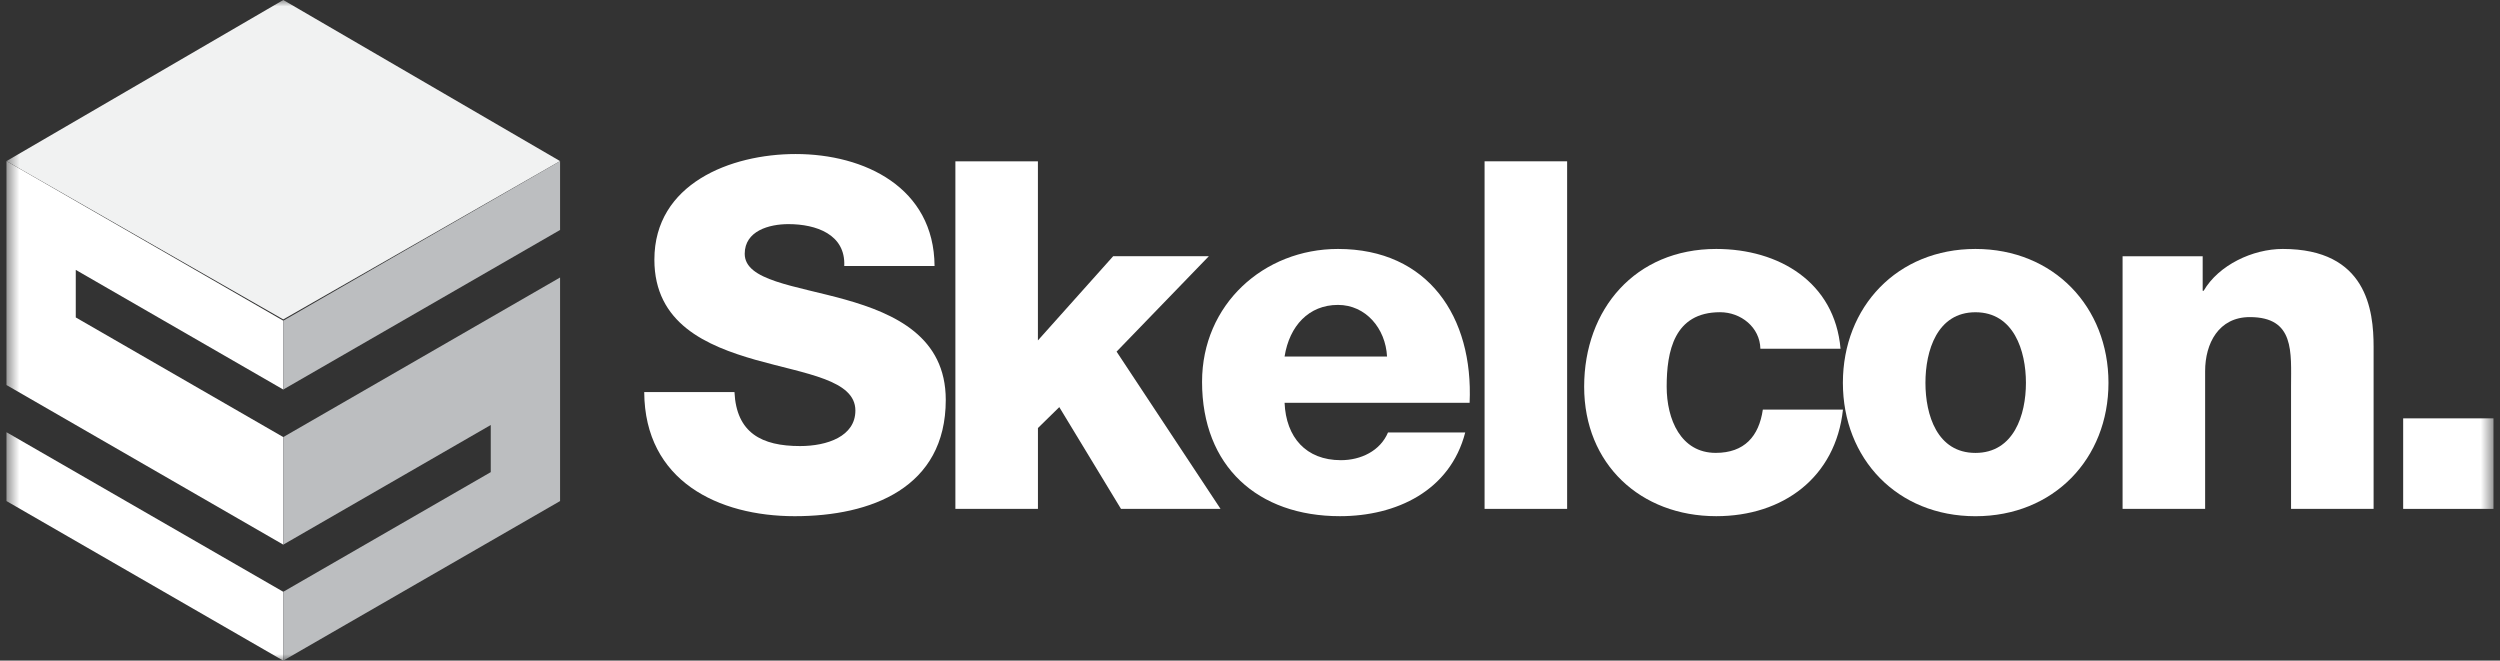
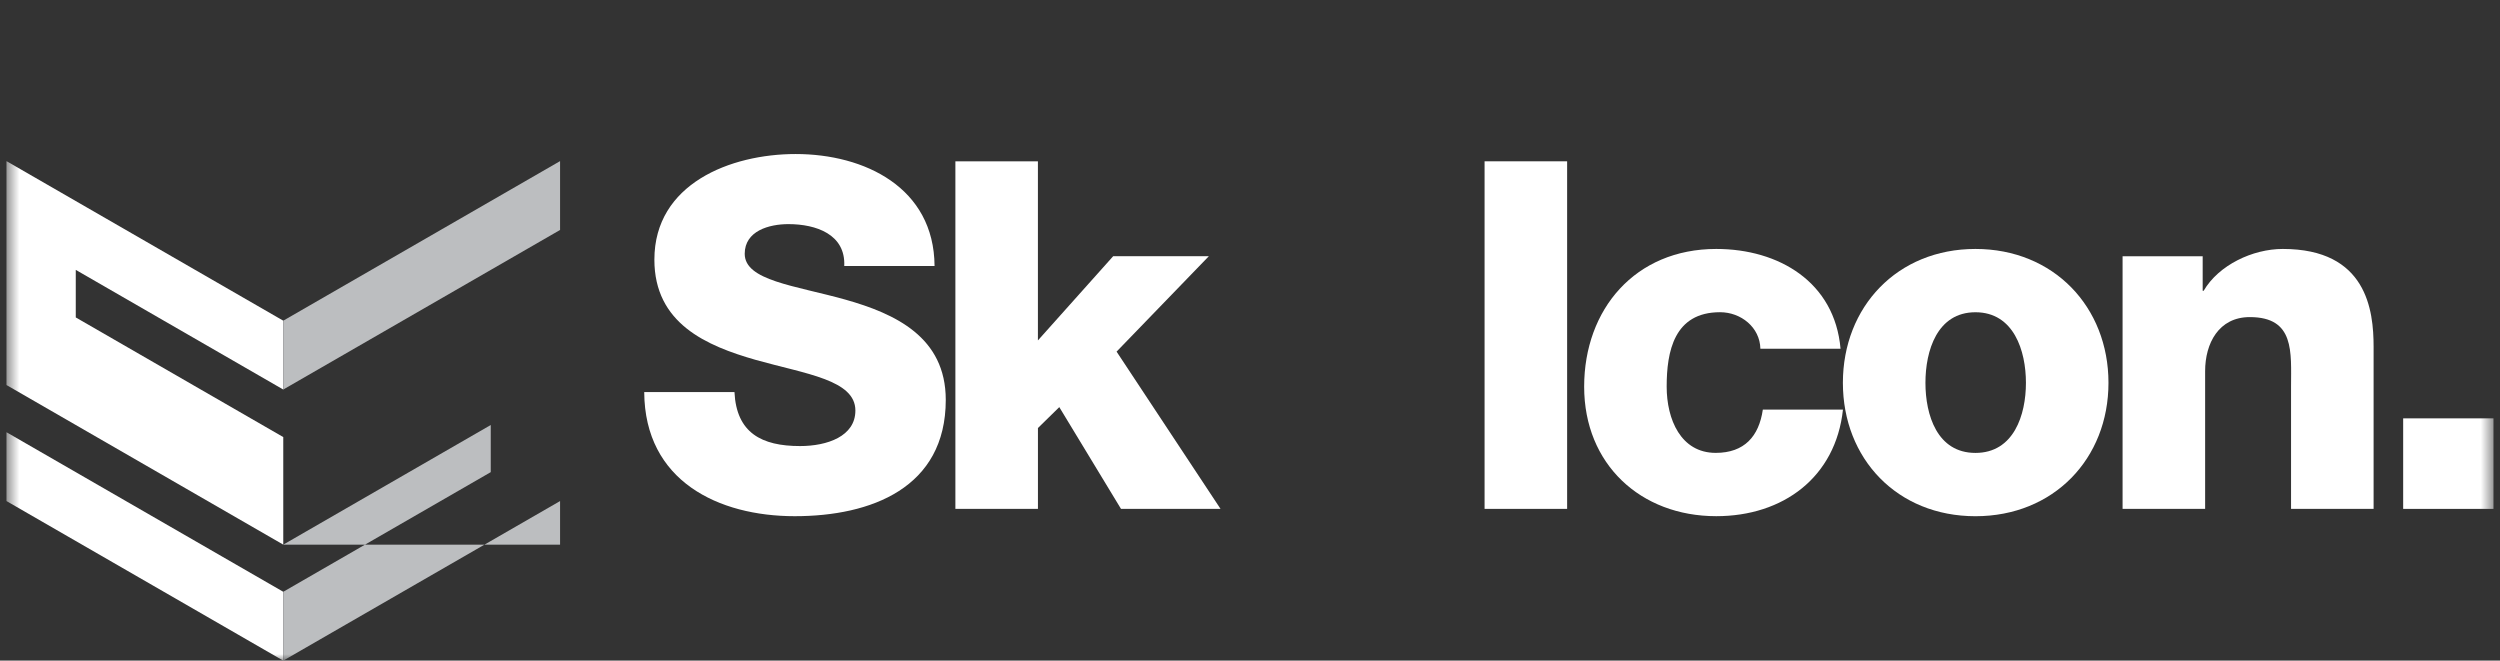
<svg xmlns="http://www.w3.org/2000/svg" width="193" height="51" viewBox="0 0 193 51" fill="none">
  <rect x="0" y="0" width="193" height="51" fill="#333333" stroke="none" />
  <mask id="mask0_1423_5728" style="mask-type:luminance" maskUnits="userSpaceOnUse" x="0" y="0" width="193" height="51">
    <path d="M192.5 0H0.5V51H192.5V0Z" fill="white" />
  </mask>
  <g mask="url(#mask0_1423_5728)">
    <path d="M0.5 12.438V29.705V29.725L21.868 42.046V33.742L5.849 24.506V20.835L21.868 30.072V24.757L0.5 12.438Z" fill="white" />
    <path d="M0.5 38.682L21.868 51.002V45.686L0.5 33.367V38.682Z" fill="white" />
-     <path d="M43.238 12.437L21.868 24.658L0.5 12.437L21.868 0L43.238 12.437Z" fill="#F1F2F2" />
    <path d="M21.867 24.757V30.072L43.237 17.753V12.438L21.867 24.757Z" fill="#BCBEC0" />
-     <path d="M21.867 42.047L37.886 32.81V36.449L21.867 45.686V51.001L43.237 38.682V21.422L21.867 33.743V42.047Z" fill="#BCBEC0" />
+     <path d="M21.867 42.047L37.886 32.81V36.449L21.867 45.686V51.001L43.237 38.682V21.422V42.047Z" fill="#BCBEC0" />
    <path d="M56.701 30.266C56.851 33.422 58.801 34.436 61.763 34.436C63.862 34.436 66.036 33.685 66.036 31.694C66.036 29.326 62.212 28.875 58.352 27.787C54.528 26.696 50.518 24.968 50.518 20.044C50.518 14.183 56.402 11.891 61.426 11.891C66.751 11.891 72.109 14.483 72.148 20.534H65.176C65.289 18.092 63.003 17.302 60.866 17.302C59.366 17.302 57.492 17.829 57.492 19.594C57.492 21.662 61.353 22.036 65.252 23.127C69.113 24.217 73.013 26.019 73.013 30.869C73.013 37.671 67.239 39.85 61.355 39.85C55.471 39.85 49.771 37.144 49.734 30.266H56.706H56.701Z" fill="white" />
    <path d="M73.754 12.453H80.127V26.281L85.937 19.78H93.322L86.2 27.145L94.223 39.282H86.539L81.777 31.429L80.129 33.044V39.282H73.756V12.453H73.754Z" fill="white" />
-     <path d="M99.169 31.092C99.282 33.761 100.819 35.526 103.518 35.526C105.056 35.526 106.554 34.812 107.155 33.384H113.116C111.954 37.894 107.791 39.849 103.445 39.849C97.109 39.849 92.799 36.016 92.799 29.477C92.799 23.503 97.561 19.219 103.295 19.219C110.267 19.219 113.754 24.48 113.454 31.095H99.172L99.169 31.092ZM107.079 27.523C106.966 25.344 105.429 23.539 103.292 23.539C101.043 23.539 99.545 25.154 99.169 27.523H107.079Z" fill="white" />
    <path d="M114.609 12.453H120.982V39.285H114.609V12.453Z" fill="white" />
    <path d="M135.902 26.922C135.865 25.267 134.401 24.103 132.79 24.103C129.229 24.103 128.667 27.146 128.667 29.852C128.667 32.37 129.755 34.962 132.454 34.962C134.666 34.962 135.791 33.685 136.091 31.619H142.277C141.715 36.843 137.665 39.849 132.493 39.849C126.646 39.849 122.297 35.829 122.297 29.854C122.297 23.879 126.233 19.219 132.493 19.219C137.328 19.219 141.641 21.774 142.09 26.922H135.904H135.902Z" fill="white" />
    <path d="M152.504 19.219C158.54 19.219 162.774 23.689 162.774 29.554C162.774 35.418 158.538 39.852 152.504 39.852C146.47 39.852 142.271 35.418 142.271 29.554C142.271 23.689 146.47 19.219 152.504 19.219ZM152.504 34.965C155.466 34.965 156.402 32.033 156.402 29.554C156.402 27.075 155.463 24.106 152.504 24.106C149.545 24.106 148.644 27.075 148.644 29.554C148.644 32.033 149.543 34.965 152.504 34.965Z" fill="white" />
    <path d="M163.861 19.782H170.047V22.451H170.12C171.282 20.459 173.907 19.219 176.23 19.219C182.716 19.219 183.242 23.953 183.242 26.772V39.285H176.869V29.854C176.869 27.185 177.169 24.48 173.684 24.48C171.285 24.48 170.236 26.508 170.236 28.65V39.285H163.863V19.782H163.861Z" fill="white" />
    <path d="M185.525 32.297H192.497V39.286H185.525V32.297Z" fill="white" />
  </g>
</svg>